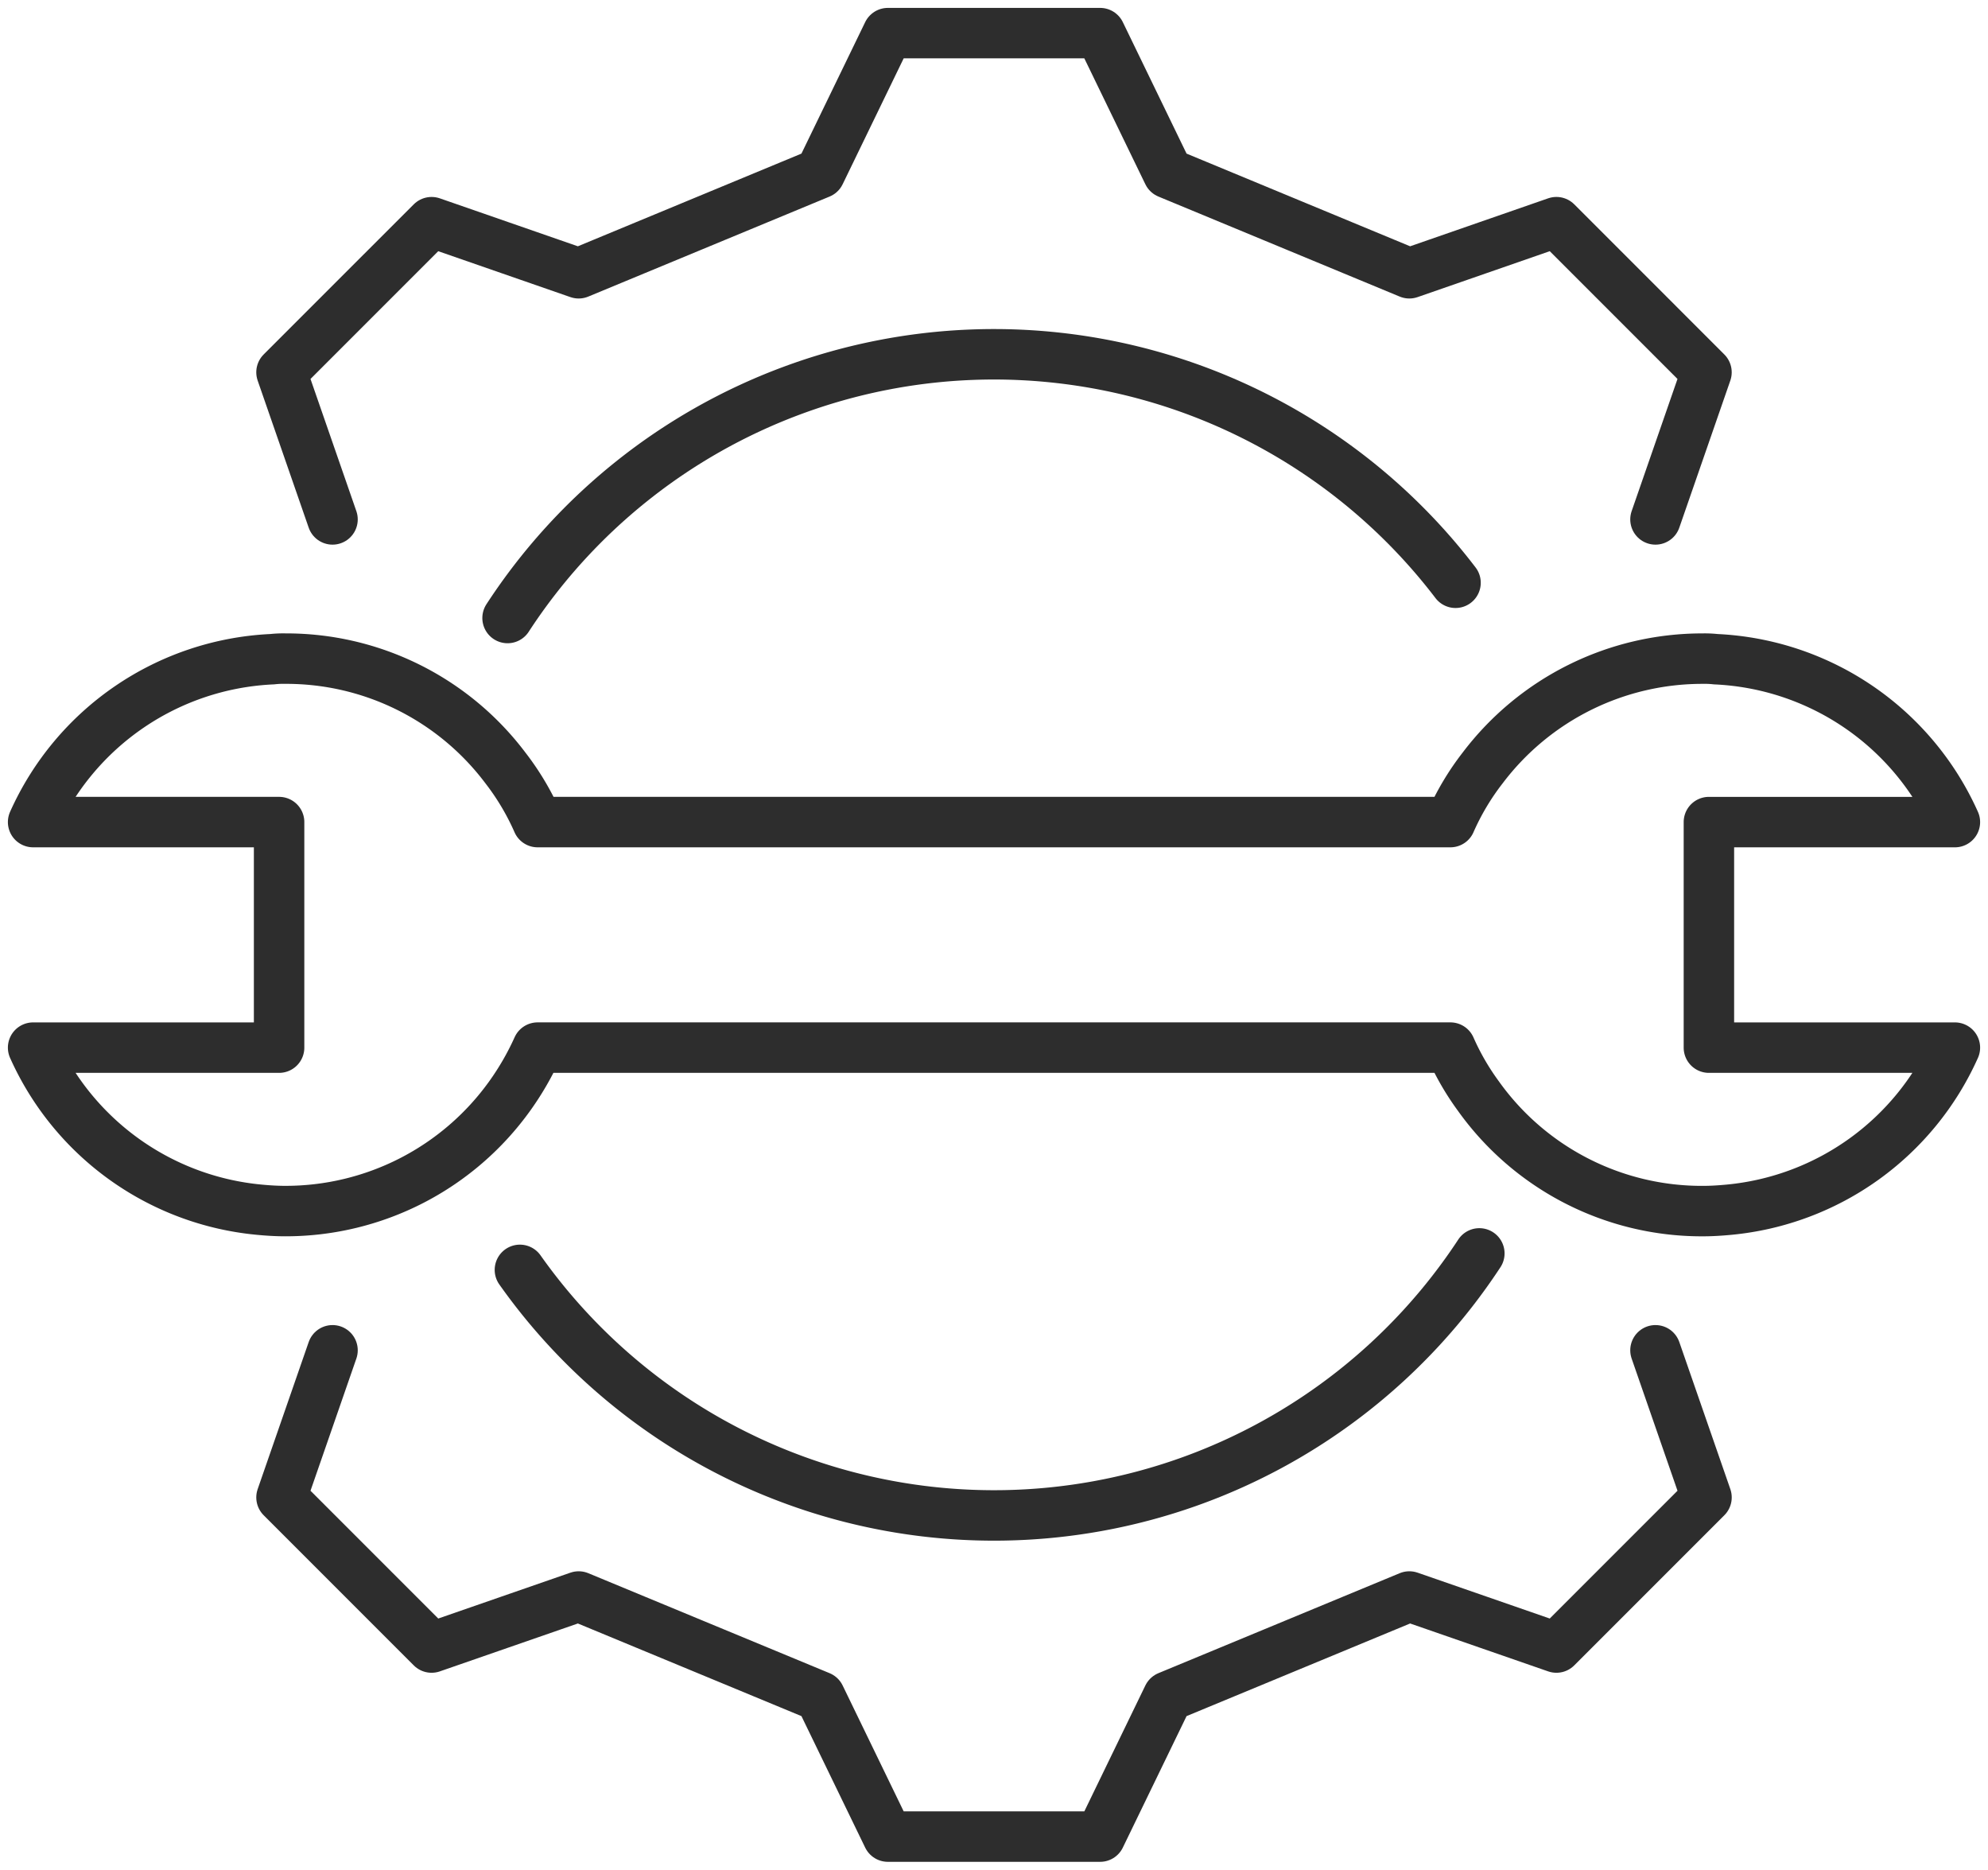
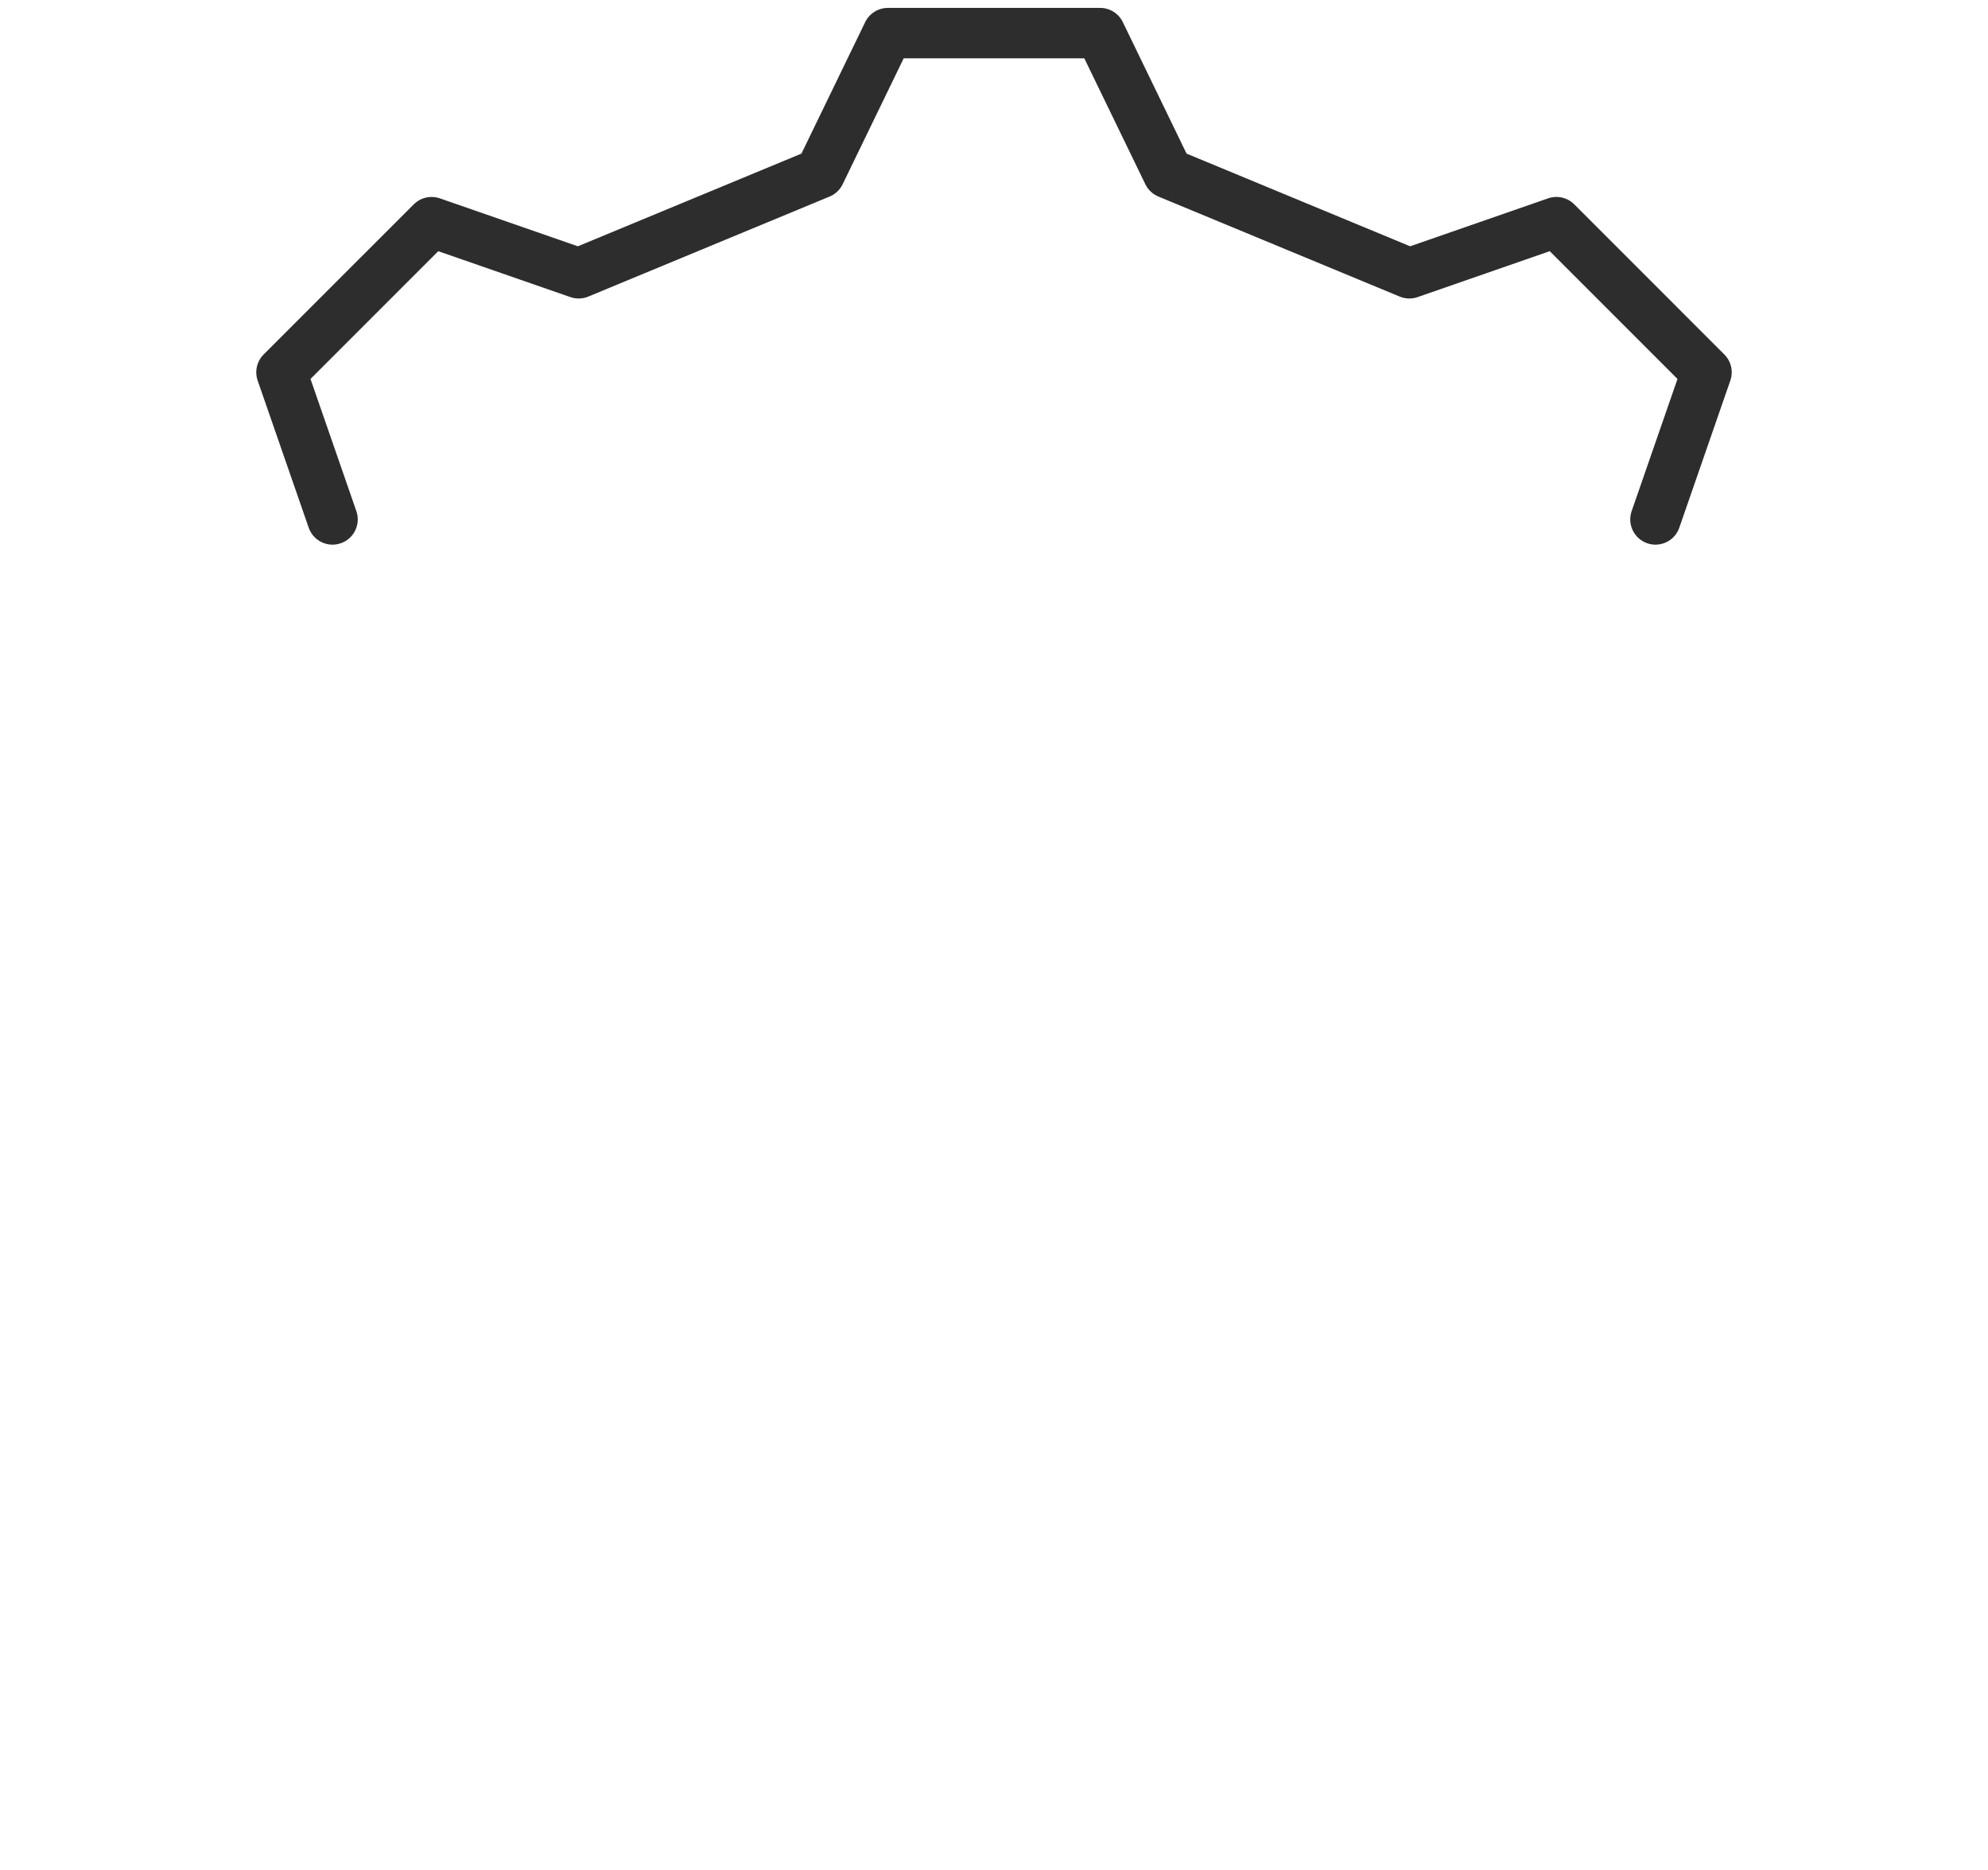
<svg xmlns="http://www.w3.org/2000/svg" id="Groupe_397" data-name="Groupe 397" width="157.645" height="148.227" viewBox="0 0 157.645 148.227">
  <defs>
    <clipPath id="clip-path">
      <rect id="Rectangle_189" data-name="Rectangle 189" width="157.645" height="148.227" fill="none" stroke="#2d2d2d" stroke-width="4" />
    </clipPath>
  </defs>
  <g id="Groupe_396" data-name="Groupe 396" clip-path="url(#clip-path)">
-     <path id="Tracé_530" data-name="Tracé 530" d="M164.966,214.229a46.036,46.036,0,0,1-76.081,1.306" transform="translate(-47.657 -114.862)" fill="none" stroke="#2d2d2d" stroke-linecap="round" stroke-linejoin="round" stroke-width="4" />
-     <path id="Tracé_531" data-name="Tracé 531" d="M86.774,81.46a46.035,46.035,0,0,1,75.172-2.794" transform="translate(-46.525 -32.466)" fill="none" stroke="#2d2d2d" stroke-linecap="round" stroke-linejoin="round" stroke-width="4" />
    <path id="Tracé_532" data-name="Tracé 532" d="M157.08,44.214l4.046-11.663L155.176,26.6l-5.951-5.951L137.562,24.7,118.428,16.77,113.042,5.662H96.211L90.825,16.77,71.691,24.7,60.028,20.65,54.077,26.6l-5.951,5.951,4.047,11.663" transform="translate(-25.804 -3.036)" fill="none" stroke="#2d2d2d" stroke-linecap="round" stroke-linejoin="round" stroke-width="4" />
-     <path id="Tracé_533" data-name="Tracé 533" d="M52.173,230.79l-4.047,11.663,5.951,5.951,5.951,5.951,11.663-4.046,19.134,7.926,5.386,11.108h16.831l5.386-11.108,19.134-7.926,11.663,4.046,5.951-5.951,5.951-5.951L157.08,230.79" transform="translate(-25.804 -123.742)" fill="none" stroke="#2d2d2d" stroke-linecap="round" stroke-linejoin="round" stroke-width="4" />
-     <path id="Tracé_534" data-name="Tracé 534" d="M138.549,143.411h19.506a21.875,21.875,0,0,1-17.881,12.846c-.7.067-1.4.113-2.122.113a21.756,21.756,0,0,1-17.768-9.1,20.442,20.442,0,0,1-2.235-3.861H45.668a22.3,22.3,0,0,1-2.213,3.838,21.871,21.871,0,0,1-17.79,9.121c-.723,0-1.423-.045-2.122-.113A21.875,21.875,0,0,1,5.662,143.411H25.168V125.53H5.662a21.86,21.86,0,0,1,18.964-12.914,7.849,7.849,0,0,1,1.039-.045,21.749,21.749,0,0,1,17.452,8.669,20.514,20.514,0,0,1,2.551,4.29h72.381a20.377,20.377,0,0,1,2.574-4.312,21.834,21.834,0,0,1,17.429-8.646,7.849,7.849,0,0,1,1.039.045,21.86,21.86,0,0,1,18.964,12.914H138.549Z" transform="translate(-3.036 -60.357)" fill="none" stroke="#2d2d2d" stroke-linecap="round" stroke-linejoin="round" stroke-width="4" />
  </g>
</svg>